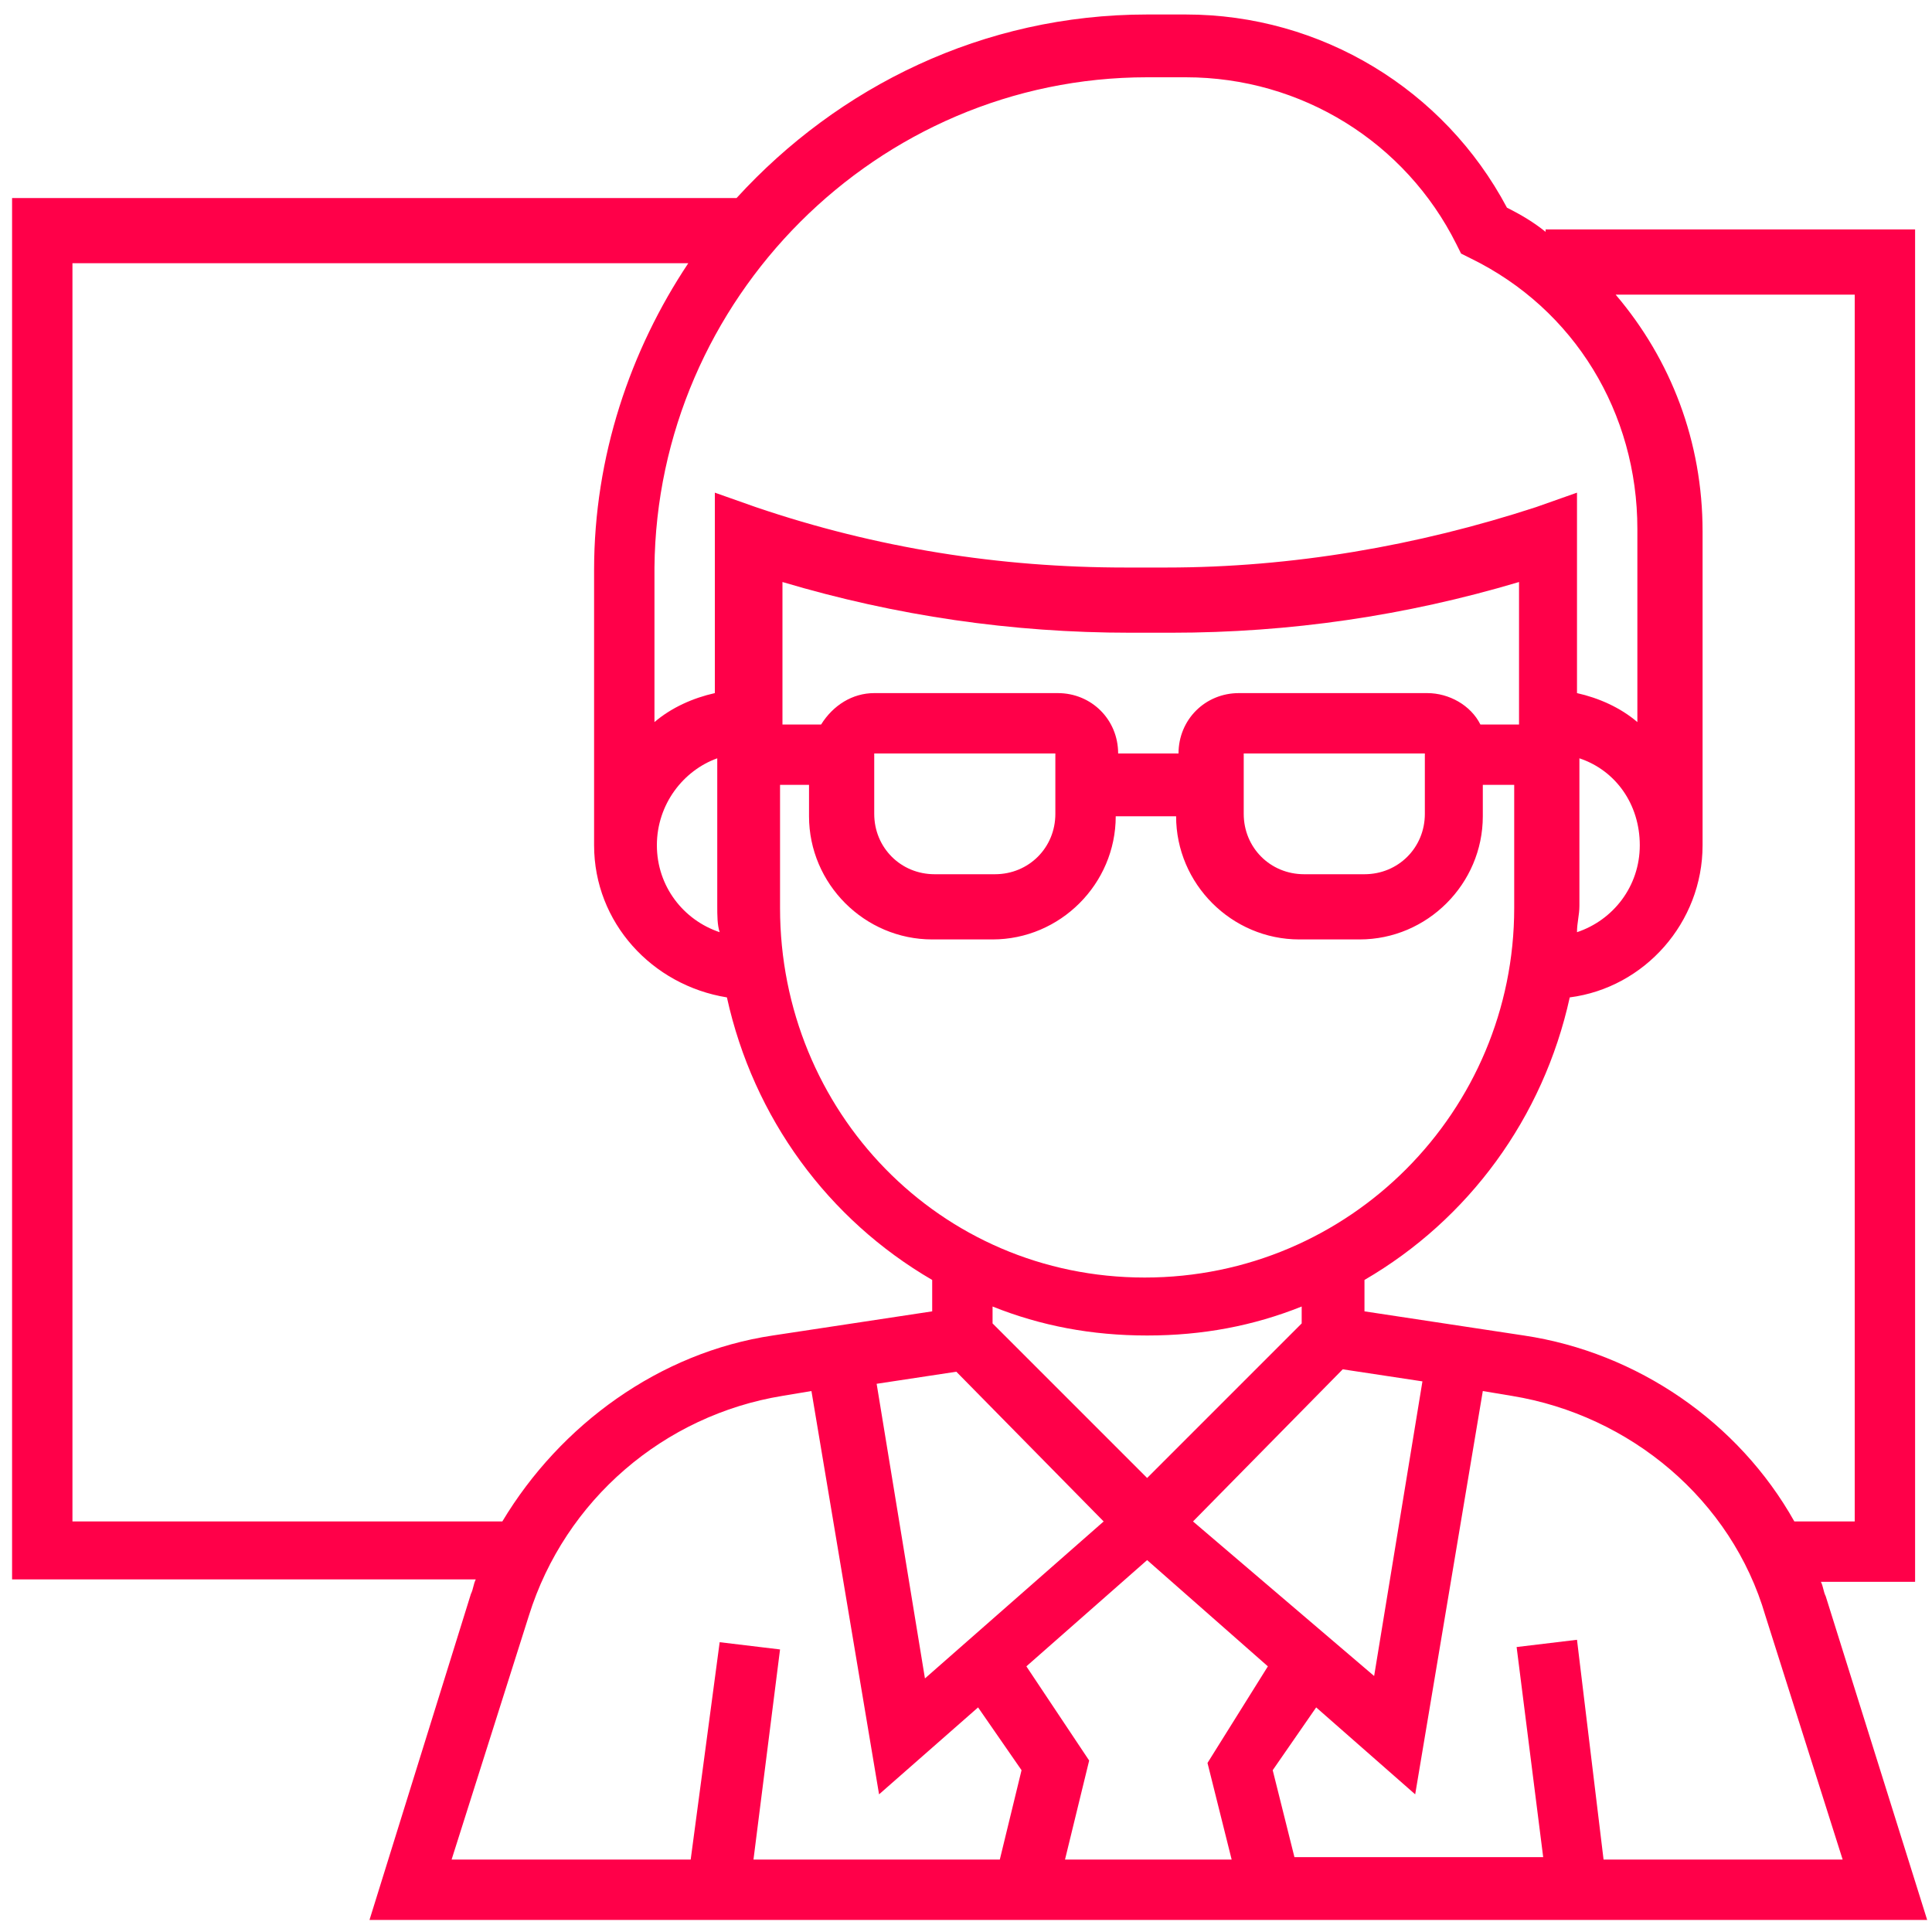
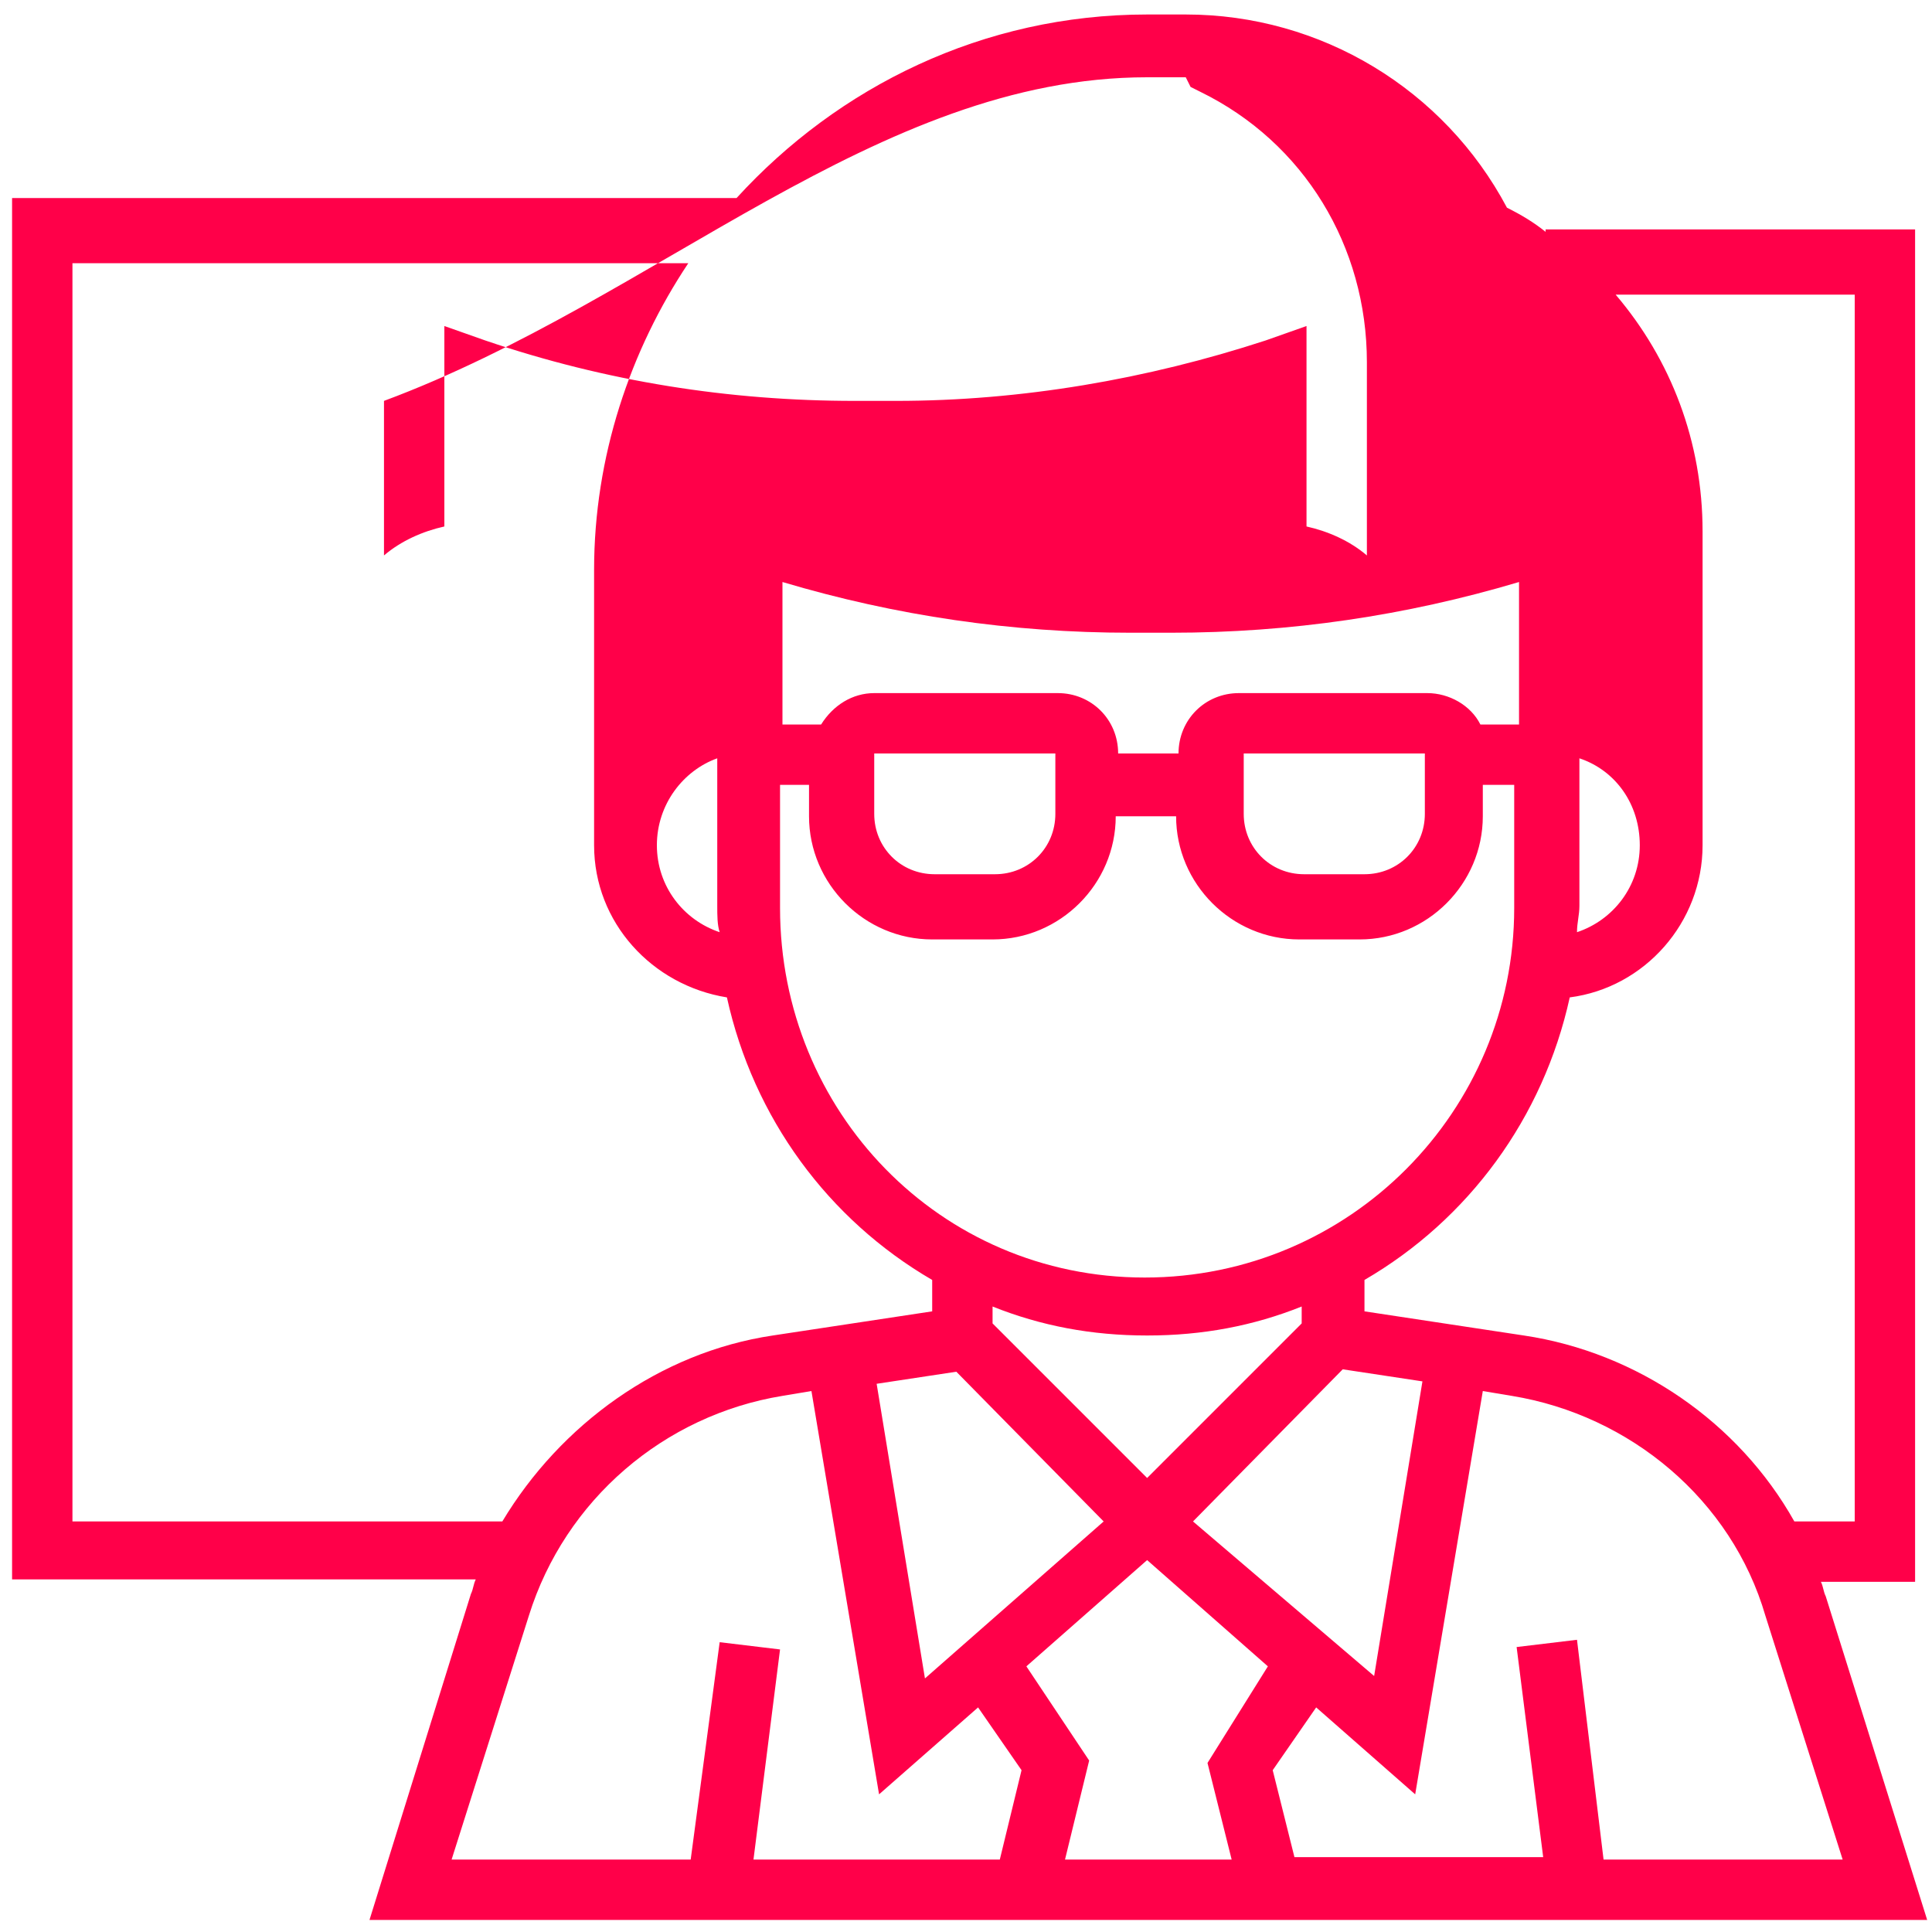
<svg xmlns="http://www.w3.org/2000/svg" version="1.1" id="Layer_1" x="0px" y="0px" viewBox="0 0 80 80" style="enable-background:new 0 0 80 80;" xml:space="preserve">
  <style type="text/css">
	.st0{fill:#FF0049;}
</style>
  <title>TEACHER</title>
  <g>
    <g>
-       <path class="st0" d="M15.3,79.5h64.5l-4.2-13.4c-0.1-0.2-0.1-0.4-0.2-0.6h3.9v-56H64v0.1c-0.5-0.4-1-0.7-1.6-1    c-2.6-4.9-7.7-8-13.3-8h-1.6c-6.8,0-12.8,3-17,7.6h-30v57.2h19.2c-0.1,0.2-0.1,0.4-0.2,0.6L15.3,79.5z M51,77h-6.9l1-4.1l-2.6-3.9    l5-4.4l5,4.4L50,73L51,77z M51.3,28.7c-1.4,0-2.5,1.1-2.5,2.5h-2.5c0-1.4-1.1-2.5-2.5-2.5h-7.6c-0.9,0-1.7,0.5-2.2,1.3h-1.6v-5.9    c4.7,1.4,9.5,2.1,14.4,2.1h1.7c4.9,0,9.7-0.7,14.4-2.1V30l0,0h-1.6c-0.4-0.8-1.3-1.3-2.2-1.3H51.3z M59,31.2v2.5    c0,1.4-1.1,2.5-2.5,2.5h-2.5c-1.4,0-2.5-1.1-2.5-2.5v-2.5H59z M43.7,31.2v2.5c0,1.4-1.1,2.5-2.5,2.5h-2.5c-1.4,0-2.5-1.1-2.5-2.5    v-2.5H43.7z M33.5,32.5v1.3c0,2.8,2.3,5.1,5.1,5.1h2.5c2.8,0,5.1-2.3,5.1-5.1h2.5c0,2.8,2.3,5.1,5.1,5.1h2.5    c2.8,0,5.1-2.3,5.1-5.1v-1.3h1.3v5.1c0,8.4-6.8,15.3-15.3,15.3S32.3,46,32.3,37.6v-5.1H33.5z M55.6,56.7l3.3,0.5l-2,12.2L49.4,63    L55.6,56.7z M47.5,61.2l-6.4-6.4v-0.7c2,0.8,4.1,1.2,6.4,1.2s4.4-0.4,6.4-1.2v0.7L47.5,61.2z M45.7,63l-7.4,6.5l-2-12.2l3.3-0.5    L45.7,63z M76.3,77h-9.9l-1.1-9.1l-2.5,0.3l1.1,8.7H53.6l-0.9-3.6l1.8-2.6l4.1,3.6l2.8-16.7l1.2,0.2c4.9,0.8,9.1,4.3,10.5,9.1    L76.3,77z M76.8,12.2V63h-2.5v0c-2.3-4.1-6.5-7-11.2-7.7l-6.6-1V53c4.3-2.5,7.4-6.7,8.5-11.7c3.1-0.4,5.5-3.1,5.5-6.3V22    c0-3.7-1.3-7.1-3.6-9.8H76.8z M65.3,38.6c0-0.4,0.1-0.7,0.1-1.1v-6.1c1.5,0.5,2.5,1.9,2.5,3.6C67.9,36.7,66.8,38.1,65.3,38.6z     M47.5,3.2h1.6c4.8,0,9.1,2.7,11.2,6.9l0.2,0.4l0.4,0.2c4.3,2.1,6.9,6.4,6.9,11.2v8c-0.7-0.6-1.6-1-2.5-1.2v-8.3l-1.7,0.6    c-4.9,1.6-10.1,2.5-15.3,2.5h-1.7c-5.2,0-10.3-0.8-15.3-2.5l-1.7-0.6v8.3c-0.9,0.2-1.8,0.6-2.5,1.2v-6.4    C27.2,12.4,36.3,3.2,47.5,3.2z M29.8,38.6c-1.5-0.5-2.6-1.9-2.6-3.6c0-1.7,1.1-3.1,2.5-3.6v6.1C29.7,37.9,29.7,38.3,29.8,38.6z     M3,63V10.9h25.5c-2.4,3.6-3.9,8-3.9,12.7V35c0,3.2,2.4,5.8,5.5,6.3c1.1,5,4.2,9.2,8.5,11.7v1.3l-6.6,1C27.3,56,23.2,59,20.8,63v0    L3,63L3,63z M21.9,66.9c1.5-4.8,5.6-8.3,10.5-9.1l1.2-0.2l2.8,16.7l4.1-3.6l1.8,2.6L41.4,77H31.2l1.1-8.7l-2.5-0.3L28.6,77h-9.9    L21.9,66.9z" />
+       <path class="st0" d="M15.3,79.5h64.5l-4.2-13.4c-0.1-0.2-0.1-0.4-0.2-0.6h3.9v-56H64v0.1c-0.5-0.4-1-0.7-1.6-1    c-2.6-4.9-7.7-8-13.3-8h-1.6c-6.8,0-12.8,3-17,7.6h-30v57.2h19.2c-0.1,0.2-0.1,0.4-0.2,0.6L15.3,79.5z M51,77h-6.9l1-4.1l-2.6-3.9    l5-4.4l5,4.4L50,73L51,77z M51.3,28.7c-1.4,0-2.5,1.1-2.5,2.5h-2.5c0-1.4-1.1-2.5-2.5-2.5h-7.6c-0.9,0-1.7,0.5-2.2,1.3h-1.6v-5.9    c4.7,1.4,9.5,2.1,14.4,2.1h1.7c4.9,0,9.7-0.7,14.4-2.1V30l0,0h-1.6c-0.4-0.8-1.3-1.3-2.2-1.3H51.3z M59,31.2v2.5    c0,1.4-1.1,2.5-2.5,2.5h-2.5c-1.4,0-2.5-1.1-2.5-2.5v-2.5H59z M43.7,31.2v2.5c0,1.4-1.1,2.5-2.5,2.5h-2.5c-1.4,0-2.5-1.1-2.5-2.5    v-2.5H43.7z M33.5,32.5v1.3c0,2.8,2.3,5.1,5.1,5.1h2.5c2.8,0,5.1-2.3,5.1-5.1h2.5c0,2.8,2.3,5.1,5.1,5.1h2.5    c2.8,0,5.1-2.3,5.1-5.1v-1.3h1.3v5.1c0,8.4-6.8,15.3-15.3,15.3S32.3,46,32.3,37.6v-5.1H33.5z M55.6,56.7l3.3,0.5l-2,12.2L49.4,63    L55.6,56.7z M47.5,61.2l-6.4-6.4v-0.7c2,0.8,4.1,1.2,6.4,1.2s4.4-0.4,6.4-1.2v0.7L47.5,61.2z M45.7,63l-7.4,6.5l-2-12.2l3.3-0.5    L45.7,63z M76.3,77h-9.9l-1.1-9.1l-2.5,0.3l1.1,8.7H53.6l-0.9-3.6l1.8-2.6l4.1,3.6l2.8-16.7l1.2,0.2c4.9,0.8,9.1,4.3,10.5,9.1    L76.3,77z M76.8,12.2V63h-2.5v0c-2.3-4.1-6.5-7-11.2-7.7l-6.6-1V53c4.3-2.5,7.4-6.7,8.5-11.7c3.1-0.4,5.5-3.1,5.5-6.3V22    c0-3.7-1.3-7.1-3.6-9.8H76.8z M65.3,38.6c0-0.4,0.1-0.7,0.1-1.1v-6.1c1.5,0.5,2.5,1.9,2.5,3.6C67.9,36.7,66.8,38.1,65.3,38.6z     M47.5,3.2h1.6l0.2,0.4l0.4,0.2c4.3,2.1,6.9,6.4,6.9,11.2v8c-0.7-0.6-1.6-1-2.5-1.2v-8.3l-1.7,0.6    c-4.9,1.6-10.1,2.5-15.3,2.5h-1.7c-5.2,0-10.3-0.8-15.3-2.5l-1.7-0.6v8.3c-0.9,0.2-1.8,0.6-2.5,1.2v-6.4    C27.2,12.4,36.3,3.2,47.5,3.2z M29.8,38.6c-1.5-0.5-2.6-1.9-2.6-3.6c0-1.7,1.1-3.1,2.5-3.6v6.1C29.7,37.9,29.7,38.3,29.8,38.6z     M3,63V10.9h25.5c-2.4,3.6-3.9,8-3.9,12.7V35c0,3.2,2.4,5.8,5.5,6.3c1.1,5,4.2,9.2,8.5,11.7v1.3l-6.6,1C27.3,56,23.2,59,20.8,63v0    L3,63L3,63z M21.9,66.9c1.5-4.8,5.6-8.3,10.5-9.1l1.2-0.2l2.8,16.7l4.1-3.6l1.8,2.6L41.4,77H31.2l1.1-8.7l-2.5-0.3L28.6,77h-9.9    L21.9,66.9z" />
    </g>
  </g>
</svg>